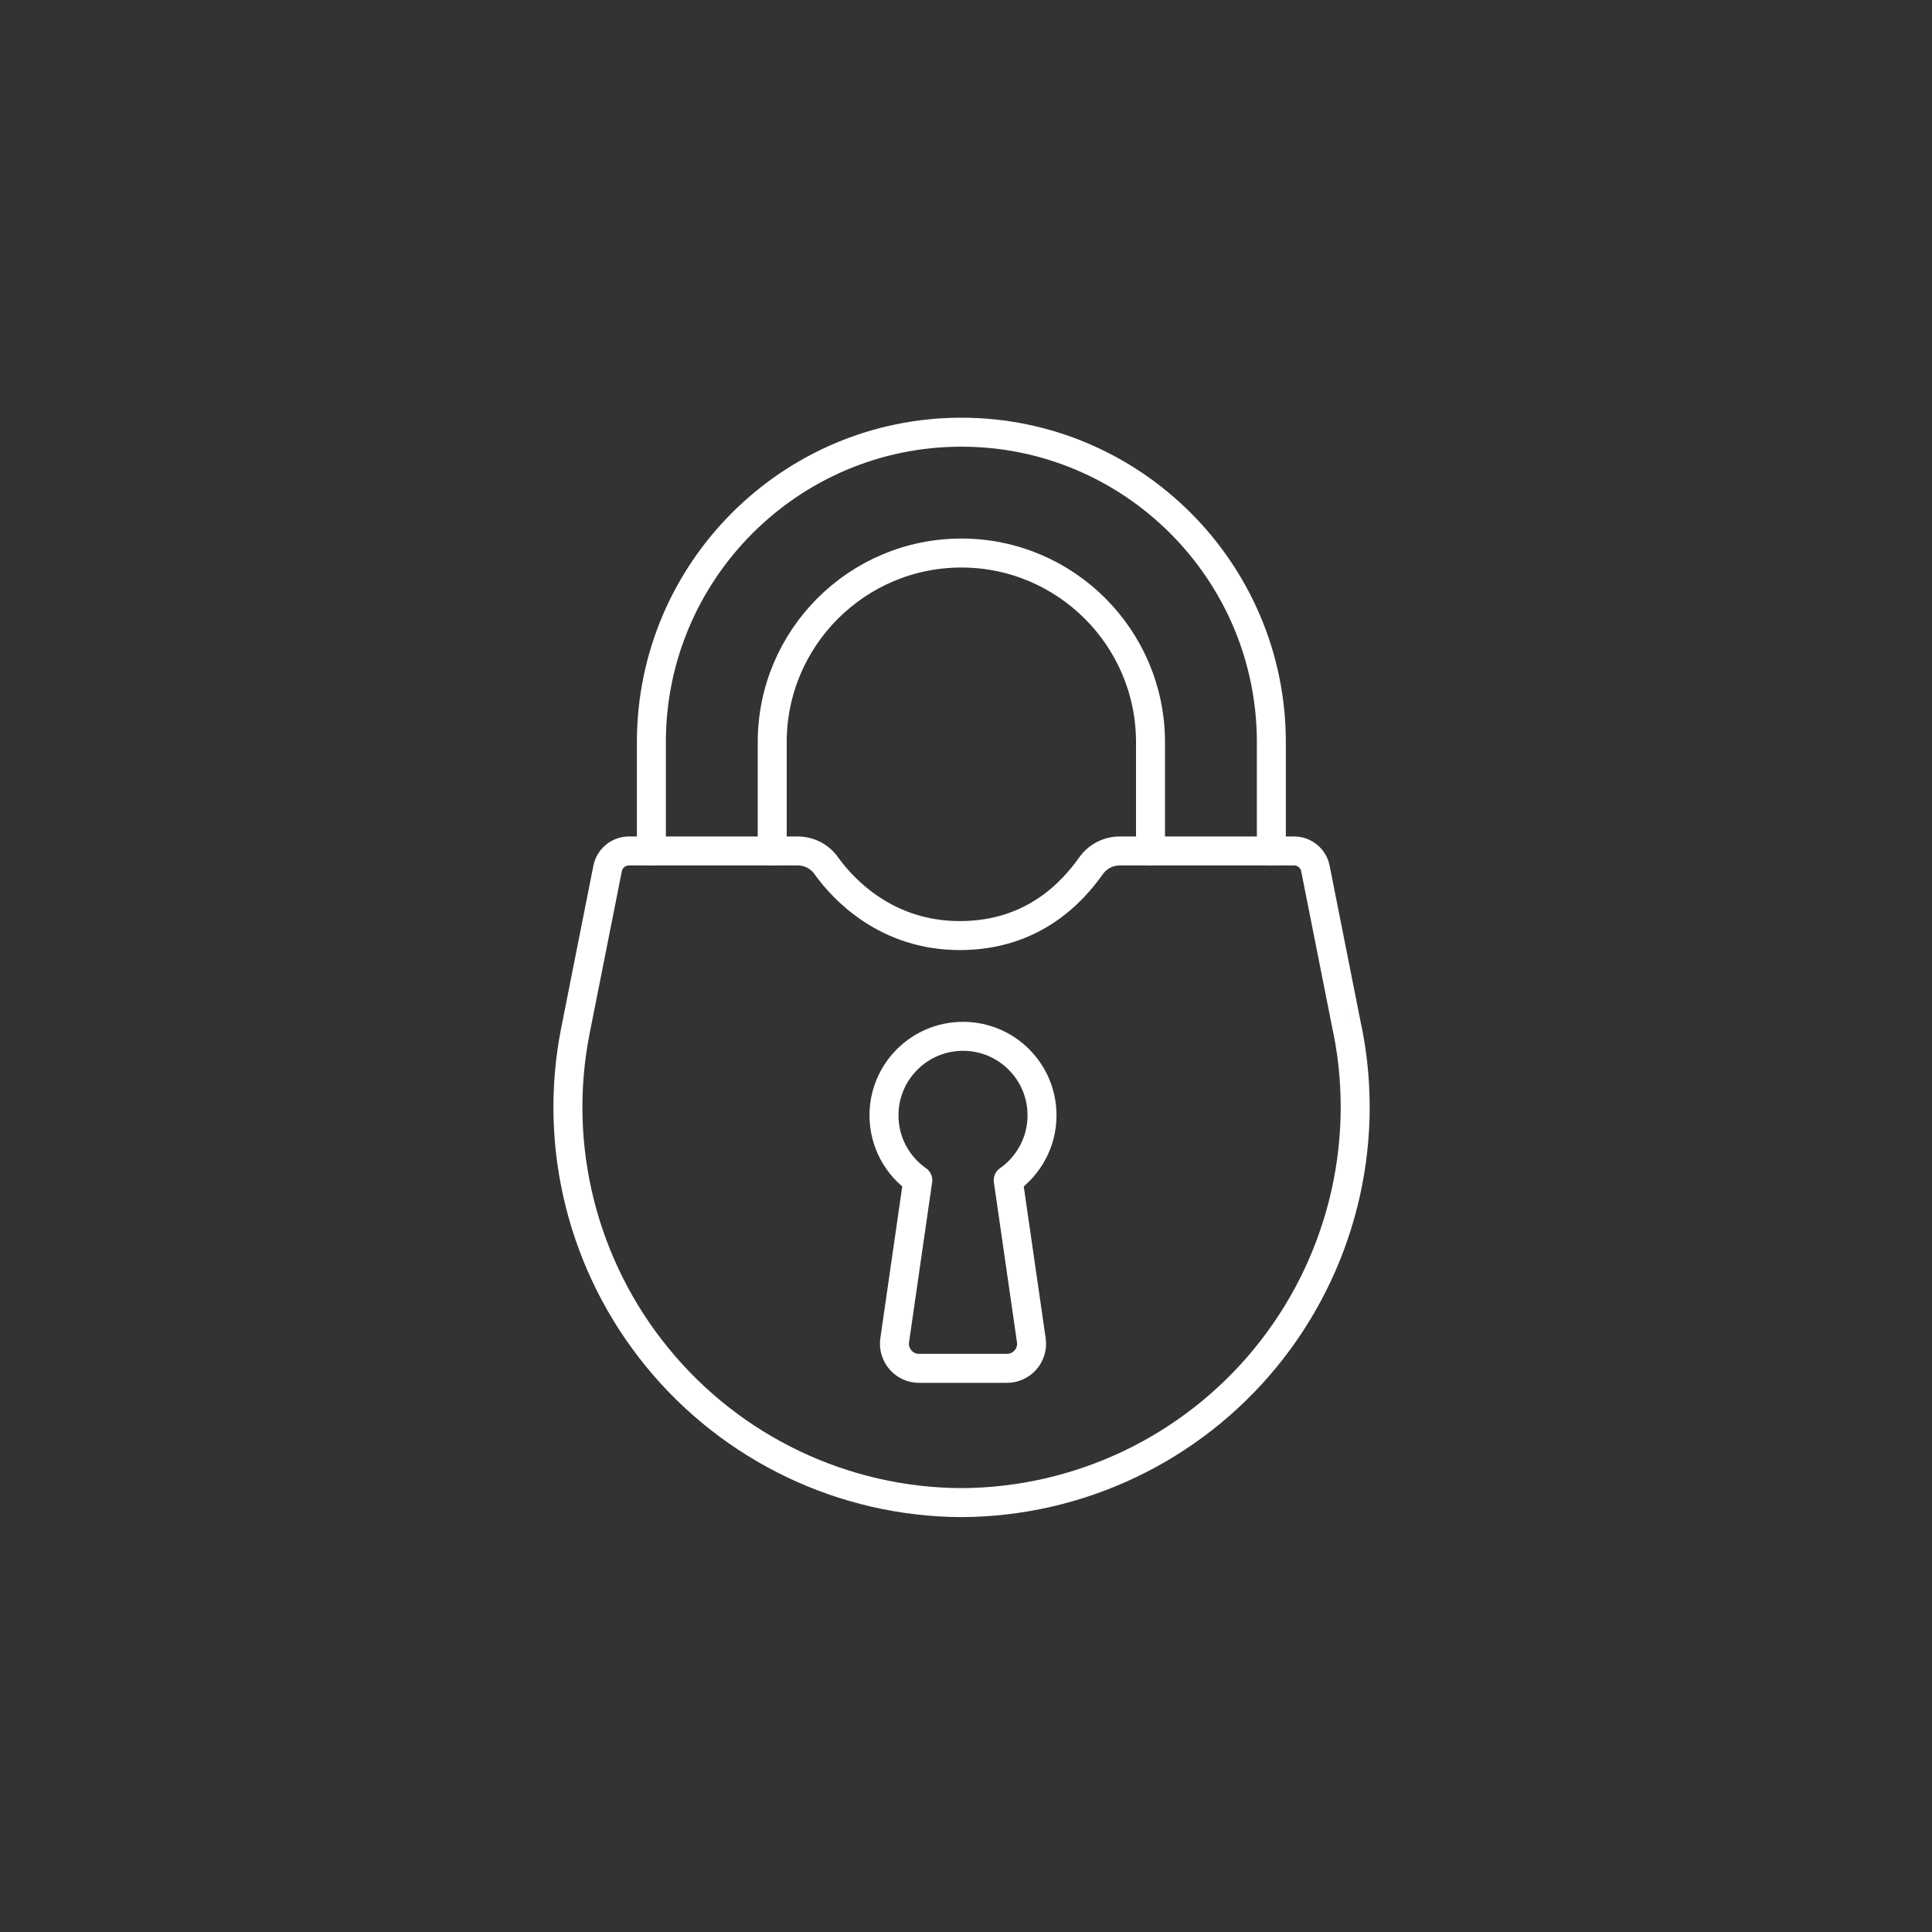
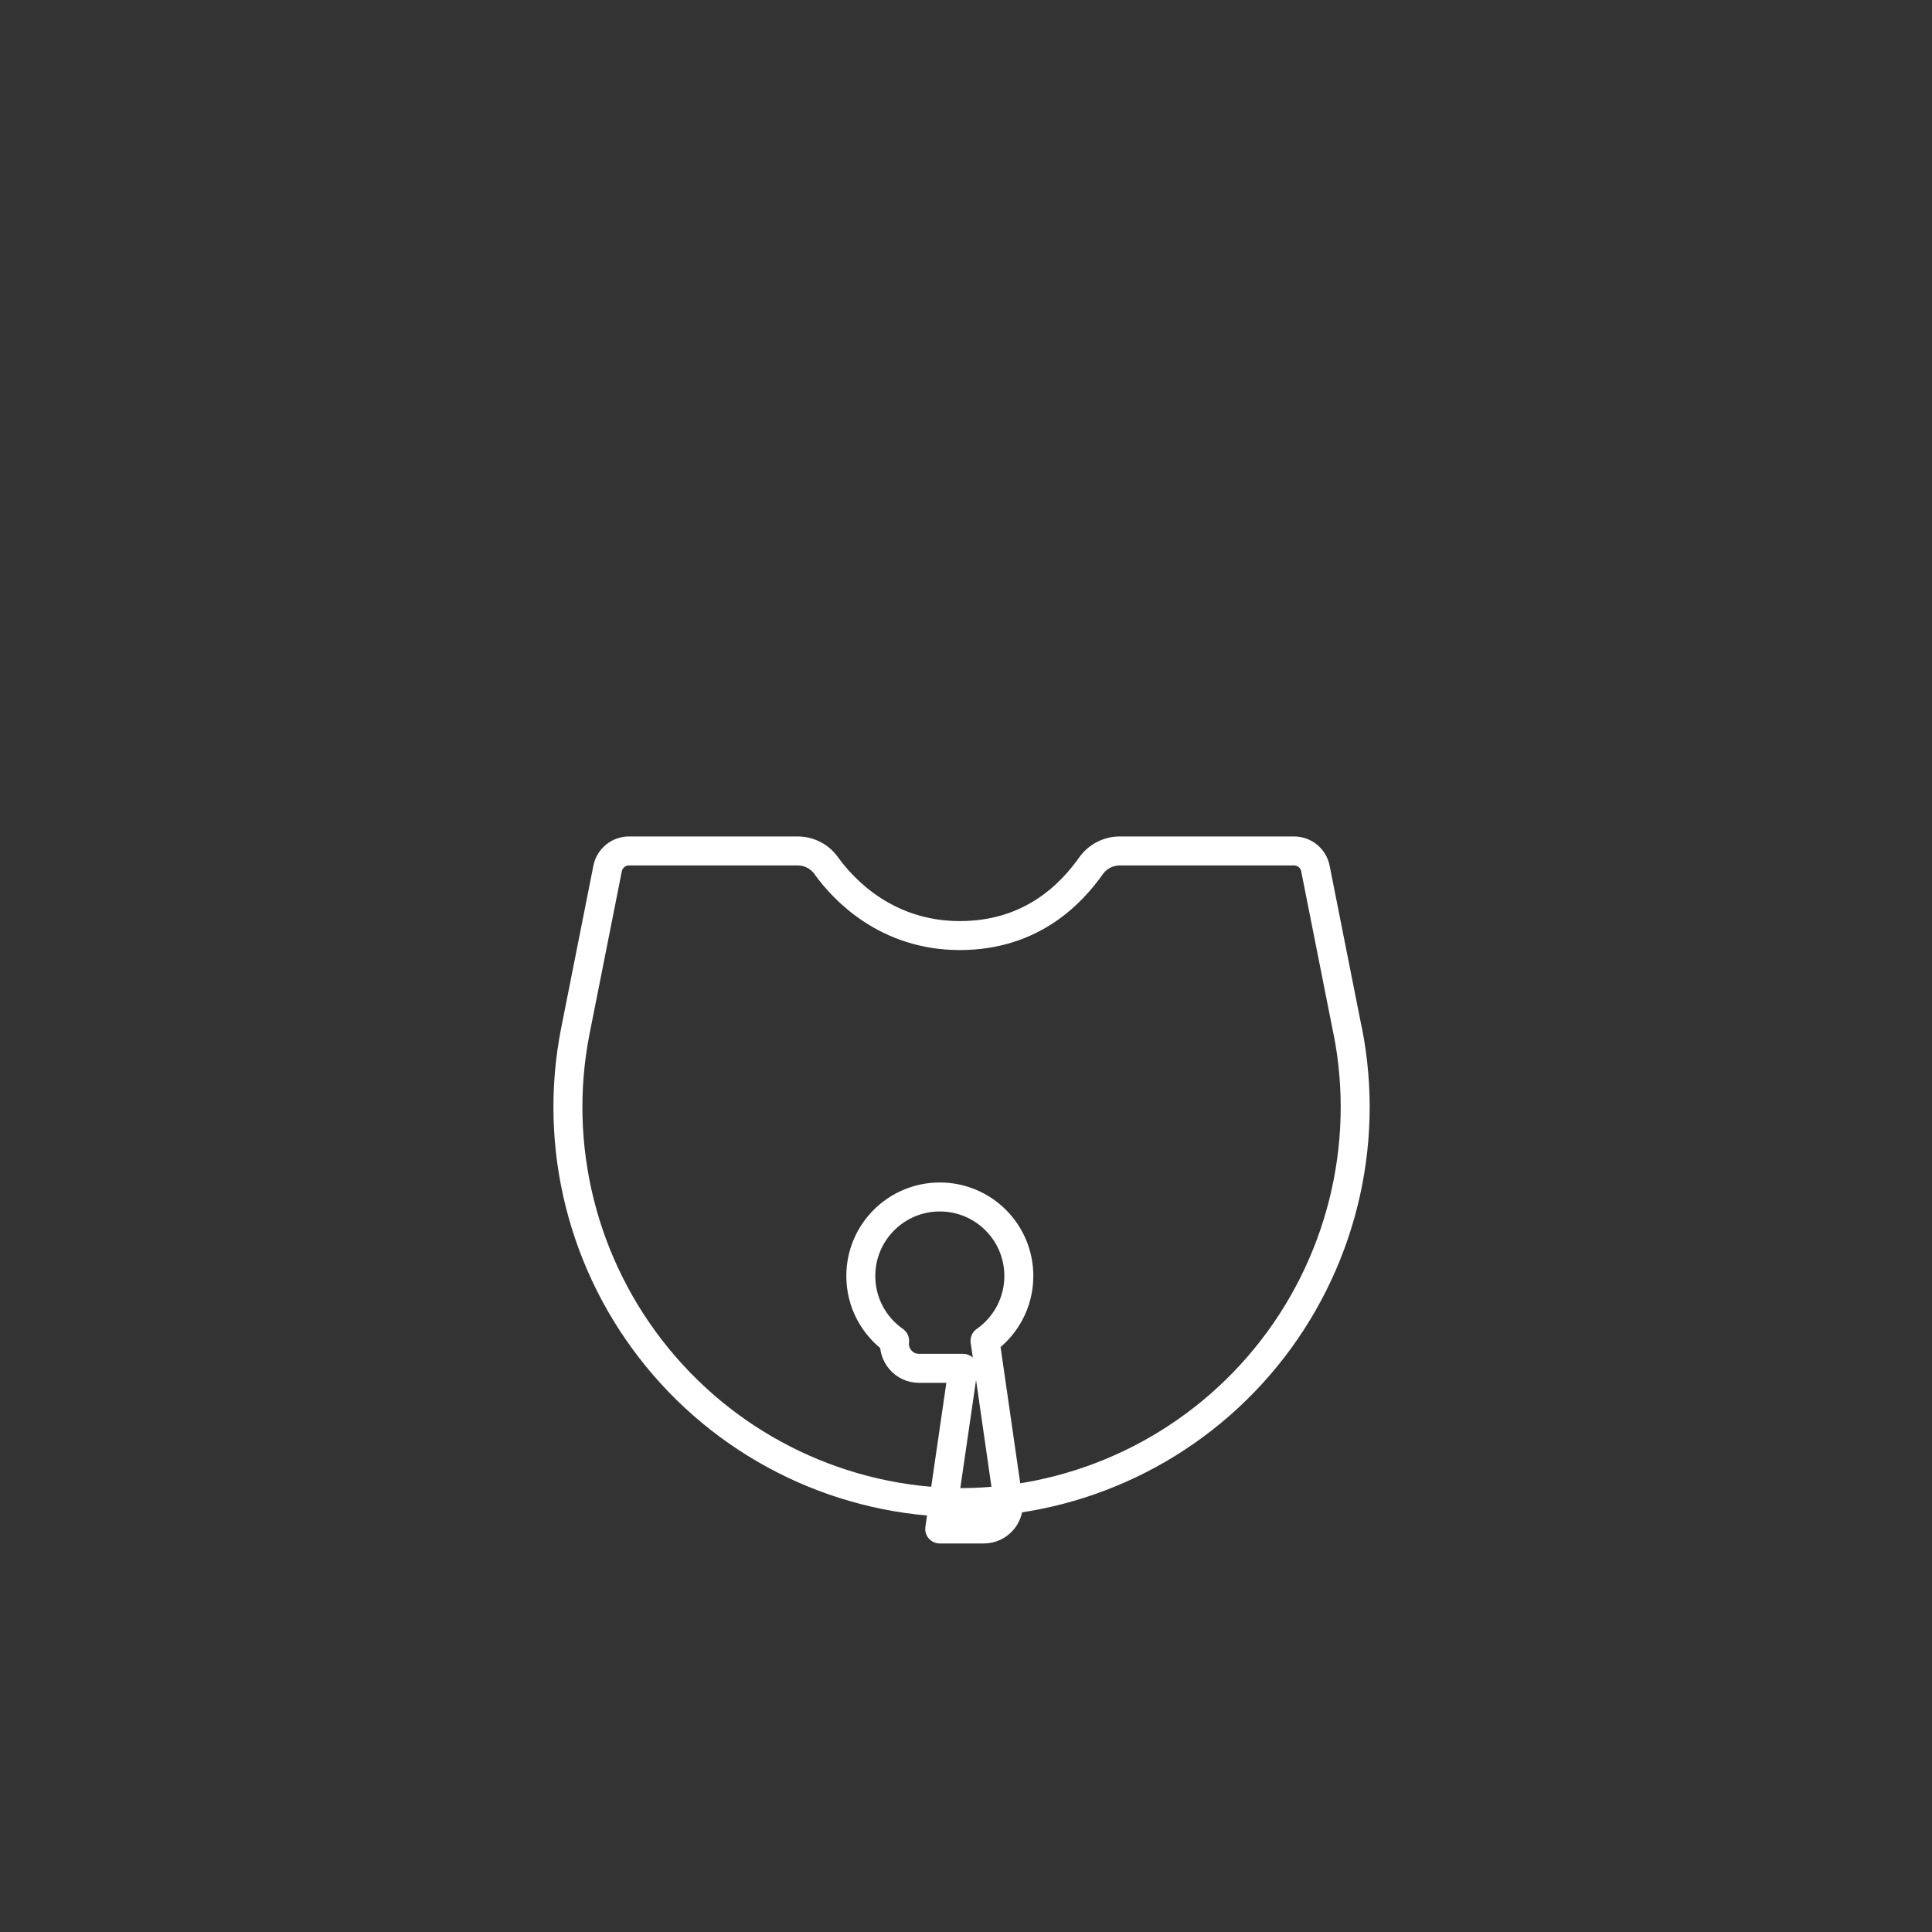
<svg xmlns="http://www.w3.org/2000/svg" id="Layer_1" viewBox="0 0 200 200">
  <rect x="0" y="0" width="200" height="200" fill="#333333" stroke="none" />
  <defs>
    <style>.cls-1{fill:none;stroke:#fff;stroke-linecap:round;stroke-linejoin:round;stroke-width:3px;}</style>
  </defs>
  <path class="cls-1" d="m139.5,106.68l-3.33-16.78c-.21-1.05-1.13-1.81-2.21-1.81h-18.04c-1.18,0-2.29.57-2.98,1.54-1.94,2.73-6.01,7.22-13.58,7.22s-12.03-4.73-13.83-7.24c-.68-.96-1.79-1.52-2.96-1.52h-17.46c-1.07,0-2,.76-2.21,1.81l-3.33,16.78c-2.38,11.98.75,24.41,8.49,33.86,7.73,9.45,19.27,14.96,31.47,15.01h.02c12.21-.06,23.74-5.57,31.47-15.01,7.73-9.45,10.87-21.88,8.49-33.86Z" />
-   <path class="cls-1" d="m99.7,141.65h-4.57c-.73,0-1.42-.31-1.9-.86s-.71-1.27-.62-1.99l2.4-16.63c-2.12-1.48-3.5-3.93-3.5-6.71,0-4.52,3.66-8.18,8.18-8.18s8.18,3.66,8.18,8.18c0,2.78-1.39,5.23-3.5,6.71l2.4,16.63c.09.72-.14,1.45-.62,1.99-.48.54-1.17.86-1.9.86h-4.57Z" />
-   <path class="cls-1" d="m79.94,88.09v-11.26c0-10.8,8.78-19.58,19.58-19.58s19.58,8.78,19.58,19.58v11.26" />
-   <path class="cls-1" d="m131.61,88.09v-11.26c0-17.69-14.39-32.09-32.09-32.09s-32.09,14.39-32.09,32.09v11.26" />
+   <path class="cls-1" d="m99.7,141.65h-4.57c-.73,0-1.42-.31-1.9-.86s-.71-1.27-.62-1.99c-2.12-1.48-3.5-3.93-3.5-6.71,0-4.52,3.66-8.18,8.18-8.18s8.18,3.66,8.18,8.18c0,2.78-1.39,5.23-3.5,6.71l2.4,16.63c.09.72-.14,1.45-.62,1.99-.48.54-1.17.86-1.9.86h-4.57Z" />
</svg>